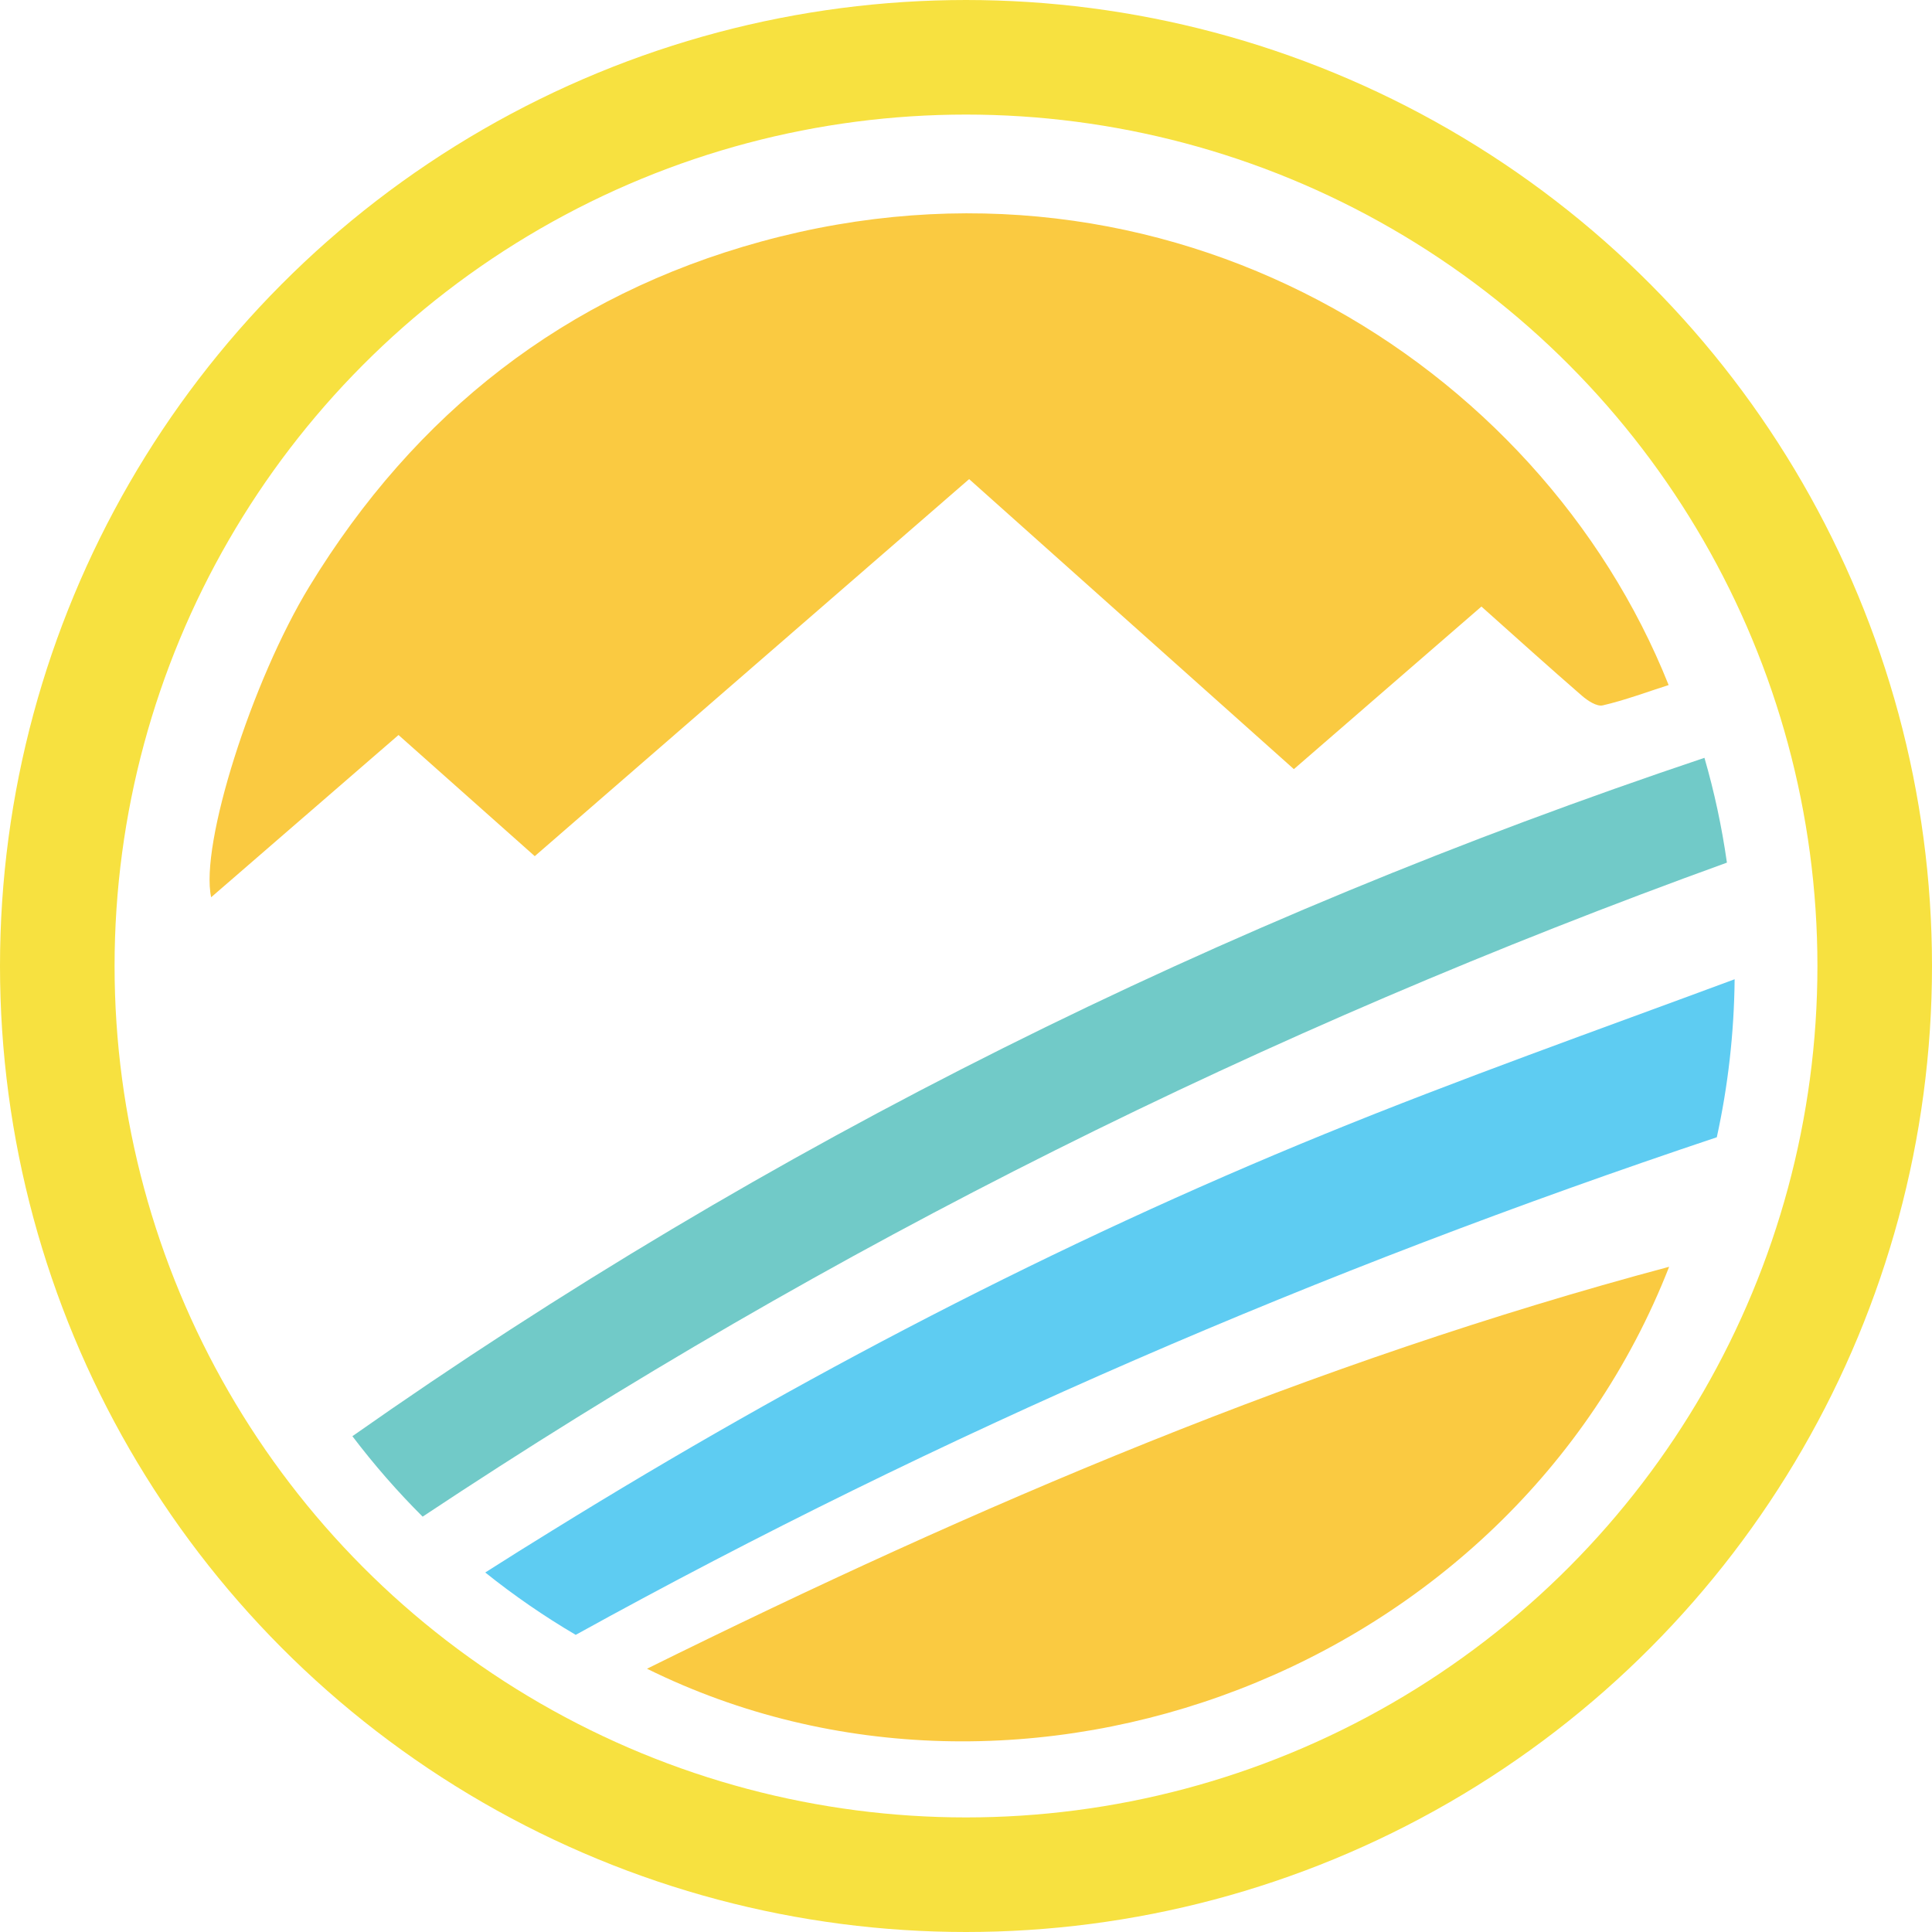
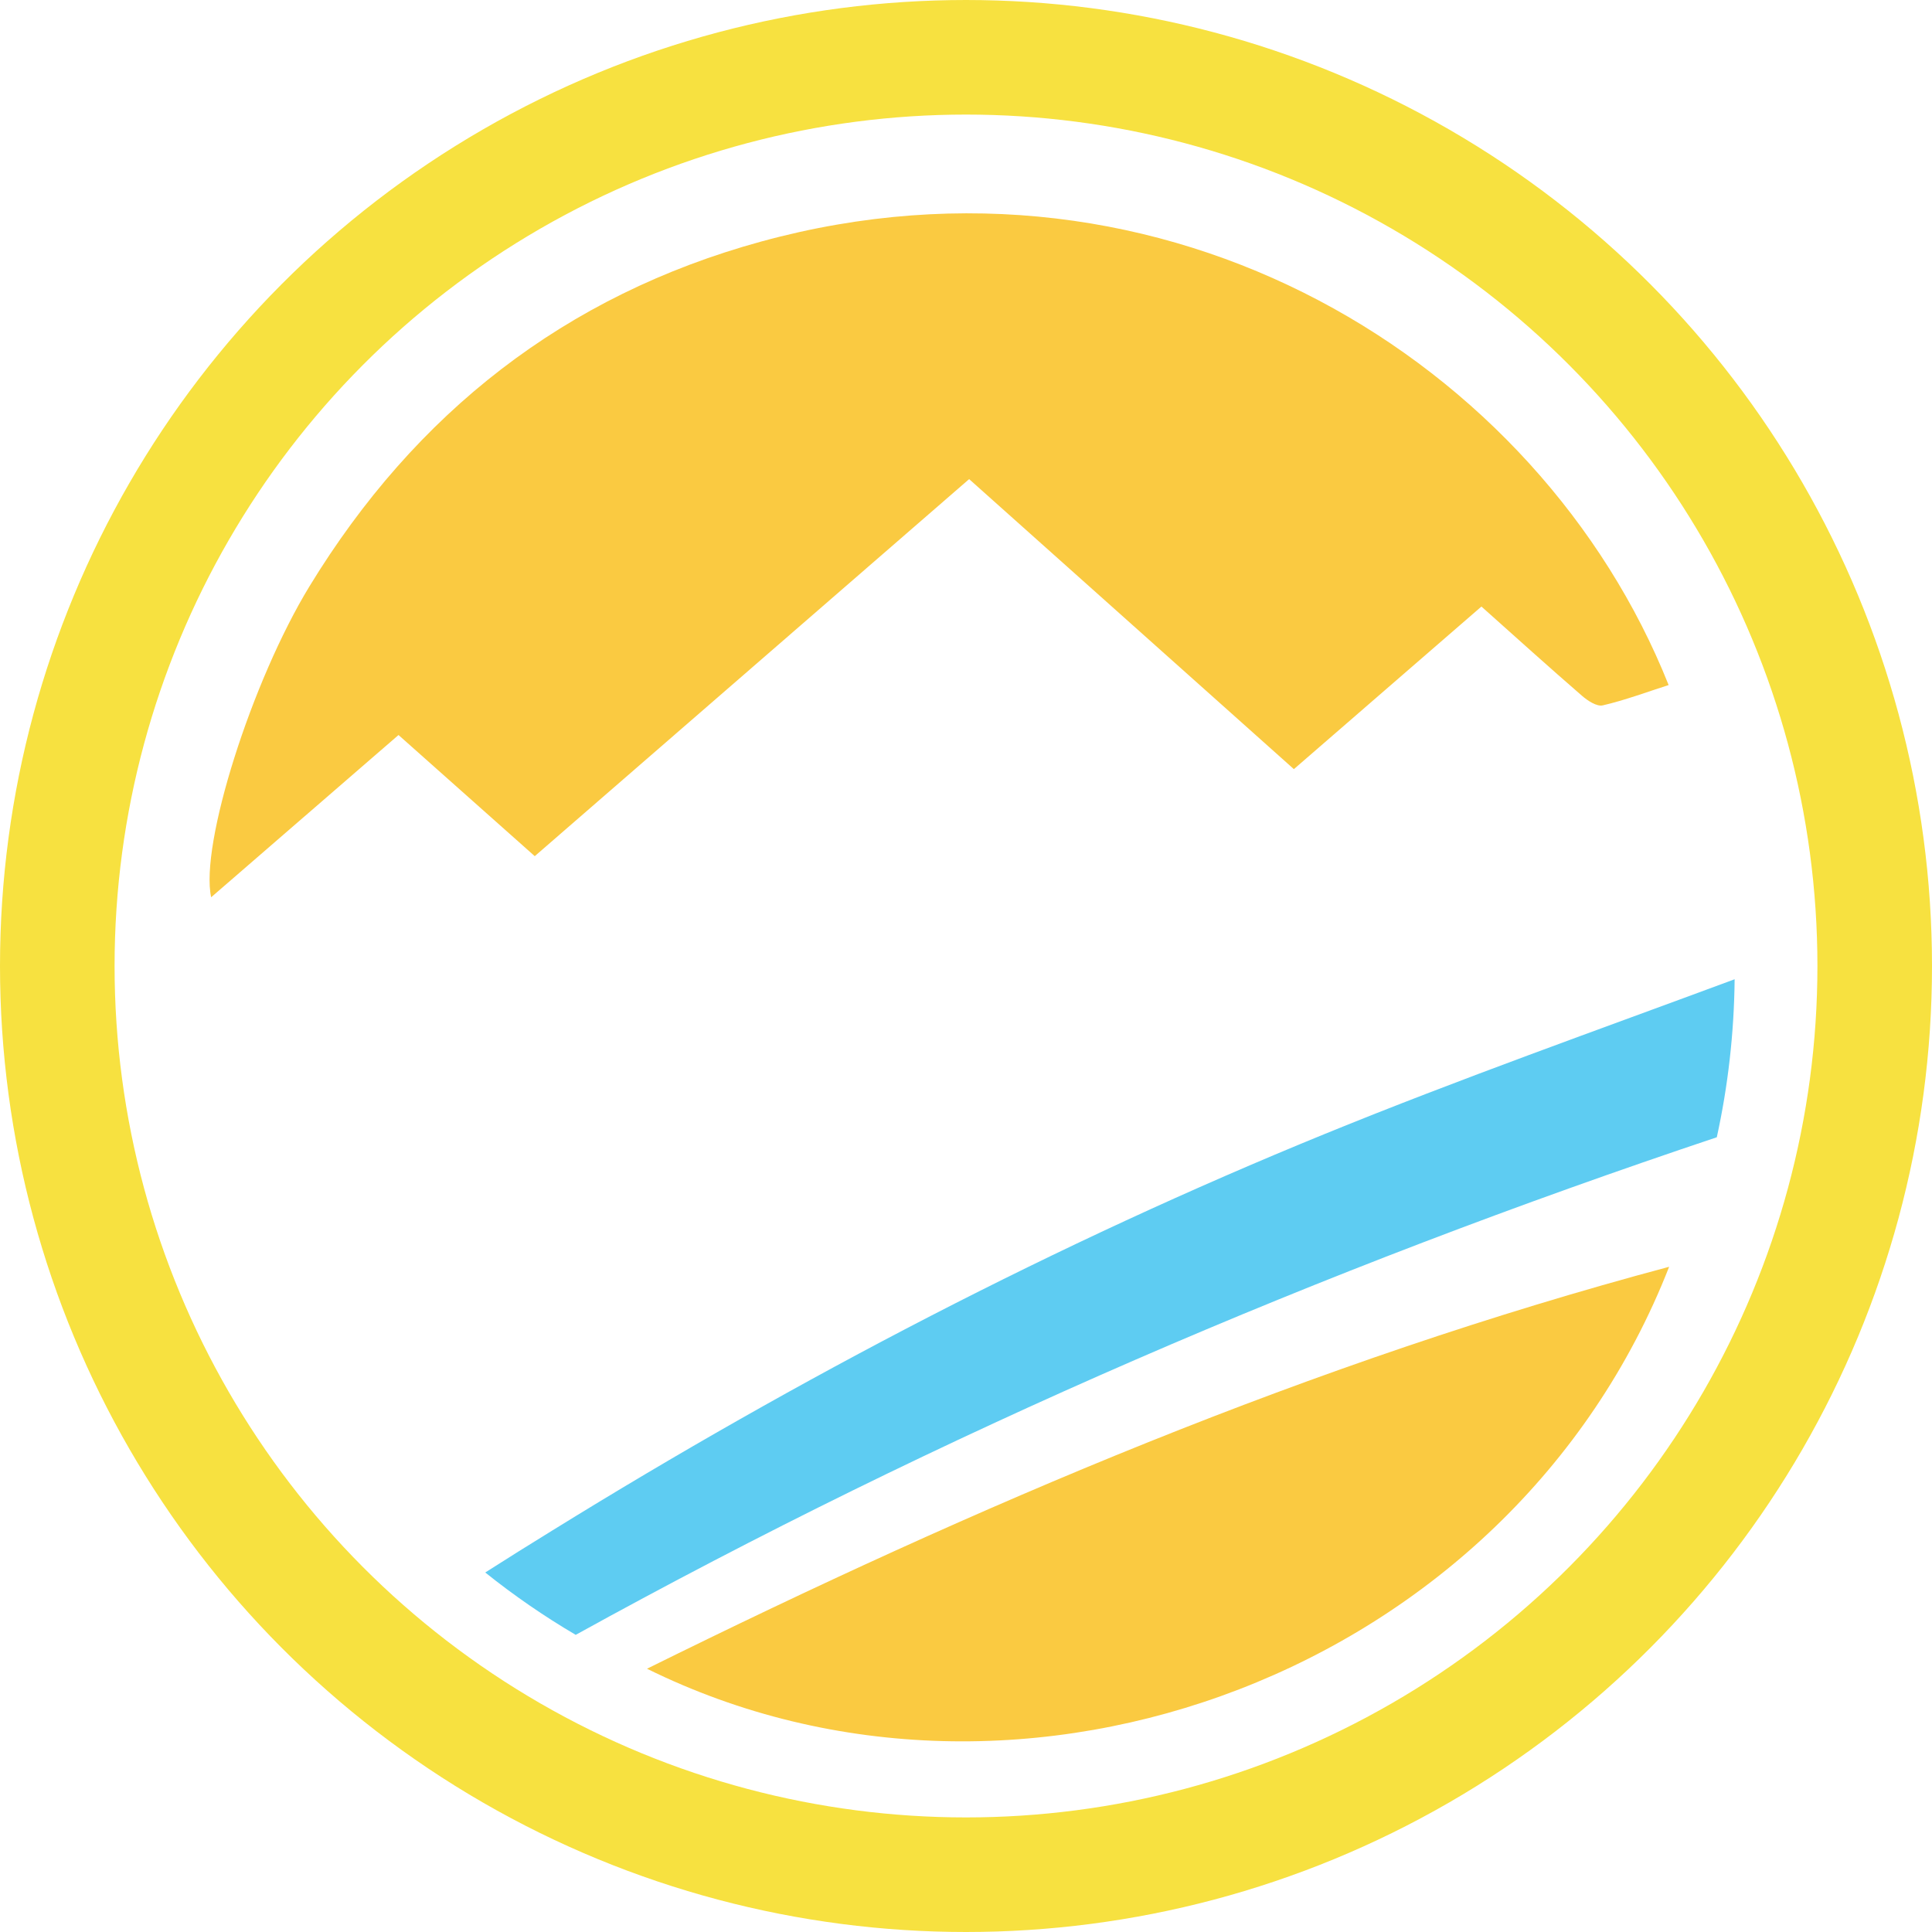
<svg xmlns="http://www.w3.org/2000/svg" version="1.1" width="387.84" height="387.84">
  <svg version="1.1" width="387.84" height="387.84" viewBox="257.875,298.755,387.84,387.84">
    <g fill="none" fill-rule="nonzero" stroke="none" stroke-width="none" stroke-linecap="none" stroke-linejoin="none" stroke-miterlimit="10" stroke-dasharray="" stroke-dashoffset="0" font-family="none" font-weight="none" font-size="none" text-anchor="none" style="mix-blend-mode: normal">
      <g id="SvgjsG1043" stroke-linecap="butt" stroke-linejoin="miter">
-         <path d="M567.045,617.765c11.69,-10.58 21.55,-22.65 29.64,-36.18c-8.19,13.39 -18.19,25.56 -29.64,36.18z" id="SvgjsPath1042" fill="none" stroke="none" stroke-width="1" />
        <path d="M451.455,322.875c77.22,0 142.41,51.46 163.18,121.96c0.03,-0.26 0.02,-0.52 -0.06,-0.79c-14.69,-53.89 -65.41,-112.47 -144.57,-121.12c-73.6,-8.04 -141.3,31.72 -172.15,96.25c-6.14,12.84 -10.42,26.12 -13.05,39.49c15.88,-77.5 84.45,-135.79 166.64,-135.79z" id="SvgjsPath1041" fill="none" stroke="none" stroke-width="1" />
-         <path d="M621.565,487.985c-0.13,-6.2 -0.72,-12.38 -1.26,-18.91c-0.04,-0.52 -0.27,-0.96 -0.6,-1.3c1,6.72 1.61,13.56 1.79,20.51c0.04,-0.1 0.07,-0.21 0.07,-0.3z" id="SvgjsPath1040" fill="none" stroke="none" stroke-width="1" />
-         <path d="M618.805,524.985c0.09,-0.39 0.06,-0.76 -0.05,-1.1c-0.54,2.96 -1.16,5.88 -1.86,8.78c0.67,-2.53 1.32,-5.09 1.91,-7.68z" id="SvgjsPath1039" fill="none" stroke="none" stroke-width="1" />
        <path d="M284.445,460.605c0.11,-0.58 0.21,-1.16 0.33,-1.73c-0.11,0.58 -0.23,1.16 -0.33,1.73z" id="SvgjsPath1038" fill="none" stroke="none" stroke-width="1" />
        <path d="M617.555,467.285c-101.59,35.55 -196.25,82.46 -285.13,142.82c-1.11,0.75 -1.21,2.35 -0.23,3.25c2.59,2.36 4.89,4.4 7.01,6.62c2.22,2.33 3.96,2.5 6.77,0.59c7.47,-5.11 15.17,-9.86 22.87,-14.62c49.54,-30.64 101.06,-57.54 154.98,-79.55c30.82,-12.58 62.31,-23.48 93.46,-35.24c1.5,-0.57 3.81,-1.85 4.21,-2.86c-0.19,-6.95 -0.8,-13.79 -1.79,-20.51c-0.54,-0.54 -1.36,-0.77 -2.15,-0.49z" id="SvgjsPath1037" fill="none" stroke="none" stroke-width="1" />
        <path d="M315.755,593.835c0.69,0.85 1.92,1 2.81,0.36c90.15,-65.01 188.67,-113.54 294.65,-147.66c0.79,-0.25 1.33,-0.94 1.42,-1.71c-20.77,-70.5 -85.96,-121.96 -163.18,-121.96c-82.19,0 -150.77,58.29 -166.64,135.79c-0.01,0.07 -0.03,0.14 -0.04,0.21c-0.12,0.58 -0.22,1.16 -0.33,1.73c-9.11,49.43 4.39,99.83 31.32,133.23zM410.685,347.225c81.35,-22.3 156.26,24.06 182.17,89.03c-4.41,1.41 -8.75,3.04 -13.22,4.08c-1.2,0.28 -3.04,-0.95 -4.19,-1.94c-6.66,-5.77 -13.2,-11.68 -20.17,-17.9c-12.72,11.03 -25.26,21.9 -37.65,32.64c-21.79,-19.46 -43.35,-38.71 -65.19,-58.22c-29.18,25.33 -58.07,50.4 -87.2,75.69c-9.2,-8.18 -18.13,-16.12 -27.35,-24.32c-12.66,10.96 -25.07,21.71 -37.6,32.56c-2.29,-10.5 8.12,-43.36 19.73,-62.41c21.24,-34.82 51.32,-58.43 90.68,-69.22z" id="SvgjsPath1036" fill="none" stroke="none" stroke-width="1" />
        <path d="M616.145,522.565c-88.8,28.8 -173.01,64.88 -254.33,110.88c-1.39,0.79 -1.41,2.81 -0.01,3.6c53.38,30.25 107.46,34.89 162.63,8.82c16.26,-7.68 30.43,-17.08 42.62,-28.1c11.46,-10.62 21.45,-22.78 29.64,-36.18c8.77,-14.64 15.46,-30.98 20.21,-48.92c0.69,-2.9 1.31,-5.83 1.86,-8.78c-0.34,-1.02 -1.47,-1.69 -2.61,-1.32zM387.755,633.745c66.24,-32.75 133.48,-61.53 205.19,-80.69c-31.88,81.47 -129.95,117.85 -205.19,80.69z" id="SvgjsPath1035" fill="none" stroke="none" stroke-width="1" />
        <path d="M284.775,458.875c0.01,-0.07 0.03,-0.14 0.04,-0.21c-0.01,0.07 -0.03,0.14 -0.04,0.21z" id="SvgjsPath1034" fill="#000000" stroke="none" stroke-width="1" />
        <path d="M337.875,446.305c9.22,8.2 18.15,16.14 27.35,24.32c29.14,-25.29 58.02,-50.36 87.2,-75.69c21.84,19.5 43.4,38.76 65.19,58.22c12.39,-10.74 24.93,-21.61 37.65,-32.64c6.97,6.22 13.51,12.13 20.17,17.9c1.15,1 2.99,2.22 4.19,1.94c4.47,-1.04 8.81,-2.67 13.22,-4.08c-25.91,-64.97 -100.82,-111.33 -182.17,-89.03c-39.36,10.79 -69.44,34.4 -90.68,69.22c-11.61,19.04 -22.02,51.91 -19.73,62.41c12.53,-10.85 24.95,-21.61 37.61,-32.57z" id="SvgjsPath1033" fill="#faca41" stroke="none" stroke-width="1" />
        <path d="M592.945,553.055c-71.71,19.15 -138.95,47.94 -205.19,80.69c75.24,37.16 173.31,0.78 205.19,-80.69z" id="SvgjsPath1032" fill="#faca41" stroke="none" stroke-width="1" />
        <path d="M332.425,610.105c-1.11,0.75 -1.21,2.35 -0.23,3.25c2.59,2.36 4.89,4.4 7.01,6.62c2.22,2.33 3.96,2.5 6.77,0.59c3.07,-2.1 6.18,-4.13 9.31,-6.13c-4.39,-3.52 -8.59,-7.26 -12.57,-11.23c-3.44,2.28 -6.87,4.58 -10.29,6.9z" id="SvgjsPath1031" fill="none" stroke="none" stroke-width="1" />
        <path d="M451.705,339.445c-85.27,0 -154.4,69.13 -154.4,154.4c0,35.02 11.67,67.31 31.31,93.22c83.64,-58.78 174.35,-103.63 271.42,-136.18c-18.61,-64.37 -77.97,-111.44 -148.34,-111.44z" id="SvgjsPath1030" fill="none" stroke="none" stroke-width="1" />
        <path d="M451.705,648.245c73.87,0 135.61,-51.88 150.81,-121.18c-79.6,26.63 -155.54,59.29 -229.07,99.89c22.95,13.52 49.7,21.29 78.26,21.29z" id="SvgjsPath1029" fill="none" stroke="none" stroke-width="1" />
        <path d="M355.285,614.425c4.49,-2.88 9.02,-5.69 13.56,-8.49c49.54,-30.64 101.06,-57.54 154.98,-79.55c27.13,-11.07 54.78,-20.85 82.26,-31.05c0,-0.5 0.02,-1 0.02,-1.5c0,-7.44 -0.54,-14.76 -1.56,-21.92c-92.79,33.56 -179.77,76.77 -261.83,131.28c3.98,3.97 8.18,7.71 12.57,11.23z" id="SvgjsPath1028" fill="none" stroke="none" stroke-width="1" />
        <path d="M368.845,605.935c-4.54,2.8 -9.07,5.62 -13.56,8.49c5.73,4.59 11.8,8.78 18.16,12.52c73.53,-40.6 149.47,-73.26 229.07,-99.89c2.24,-10.23 3.47,-20.84 3.58,-31.72c-27.48,10.2 -55.14,19.98 -82.26,31.05c-53.92,22.01 -105.44,48.91 -154.99,79.55z" id="SvgjsPath1027" fill="#5eccf2" stroke="none" stroke-width="1" />
-         <path d="M604.545,471.925c-1.02,-7.19 -2.53,-14.21 -4.51,-21.04c-97.08,32.55 -187.79,77.4 -271.42,136.18c4.33,5.7 9.03,11.1 14.1,16.15c82.06,-54.51 169.04,-97.73 261.83,-131.29z" id="SvgjsPath1026" fill="#71cac8" stroke="none" stroke-width="1" />
        <circle cx="451.795" cy="492.675" r="182.42" id="SvgjsCircle1025" fill="none" stroke="#f7e140" stroke-width="23" />
      </g>
      <path d="M579,676.55" id="SvgjsPath1024" fill="none" stroke="#000000" stroke-width="1" stroke-linecap="round" stroke-linejoin="round" />
    </g>
  </svg>
  <style>@media (prefers-color-scheme: light) { :root { filter: none; } }
@media (prefers-color-scheme: dark) { :root { filter: none; } }
</style>
</svg>